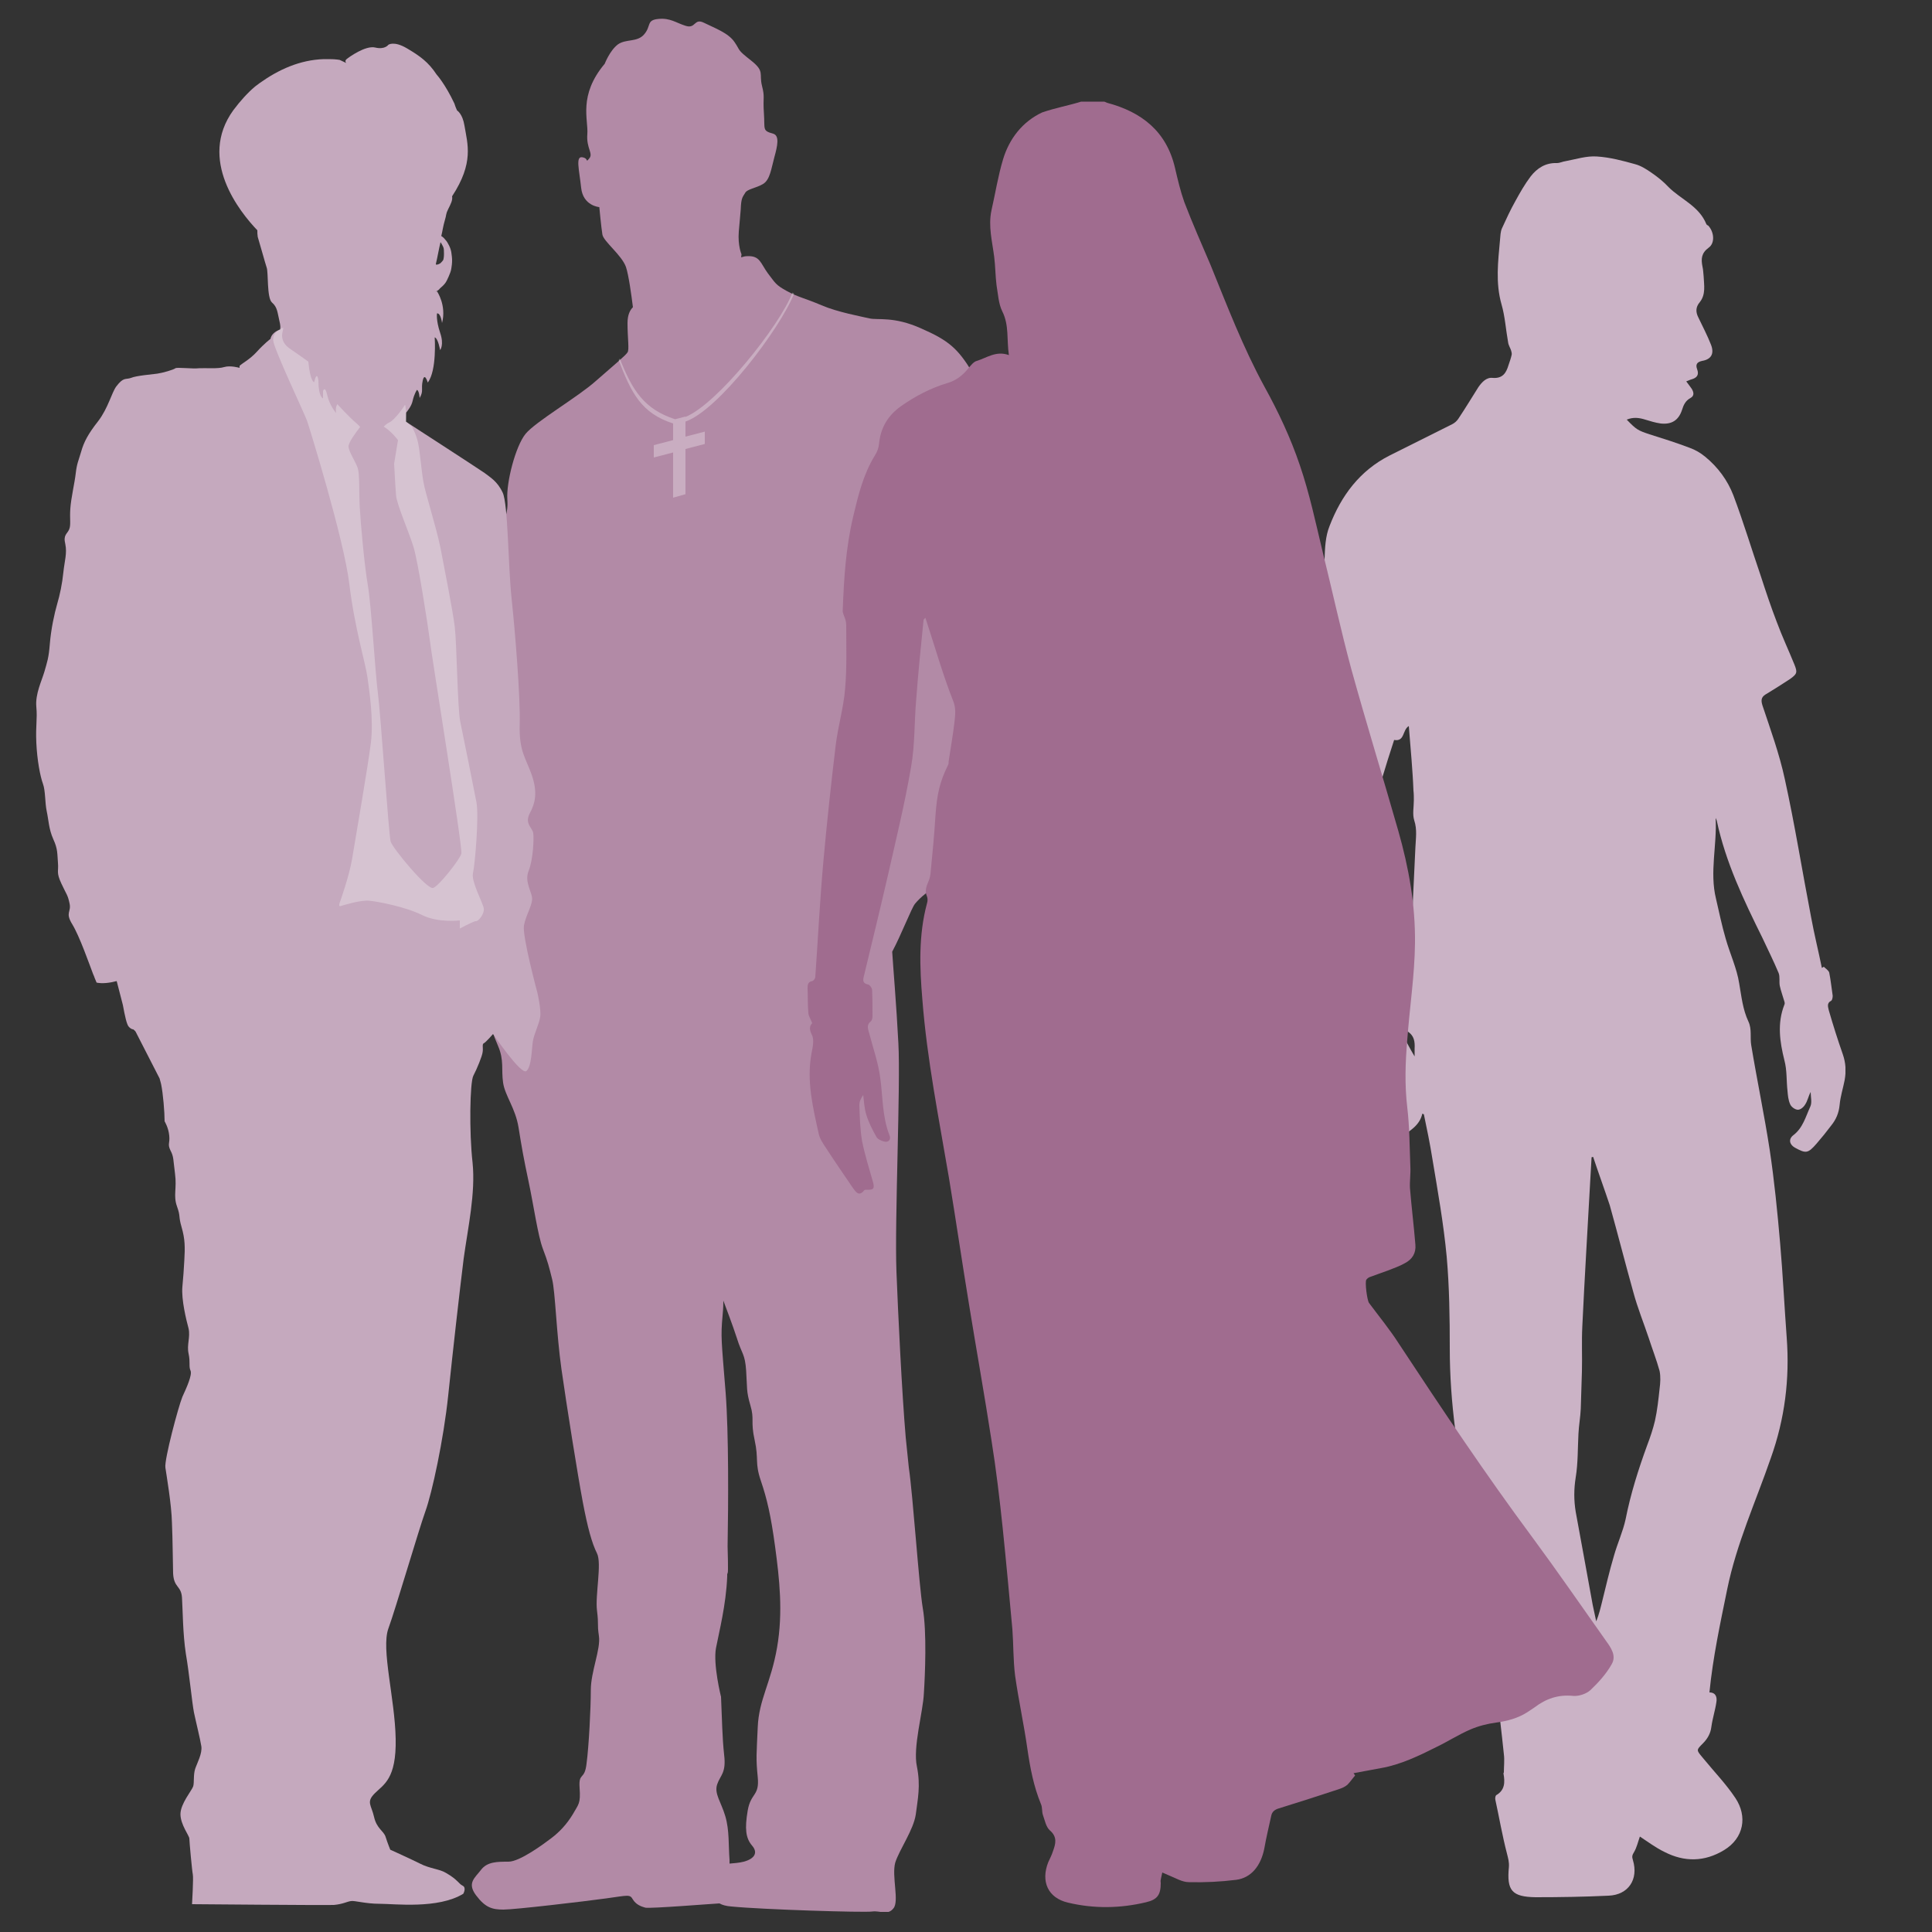
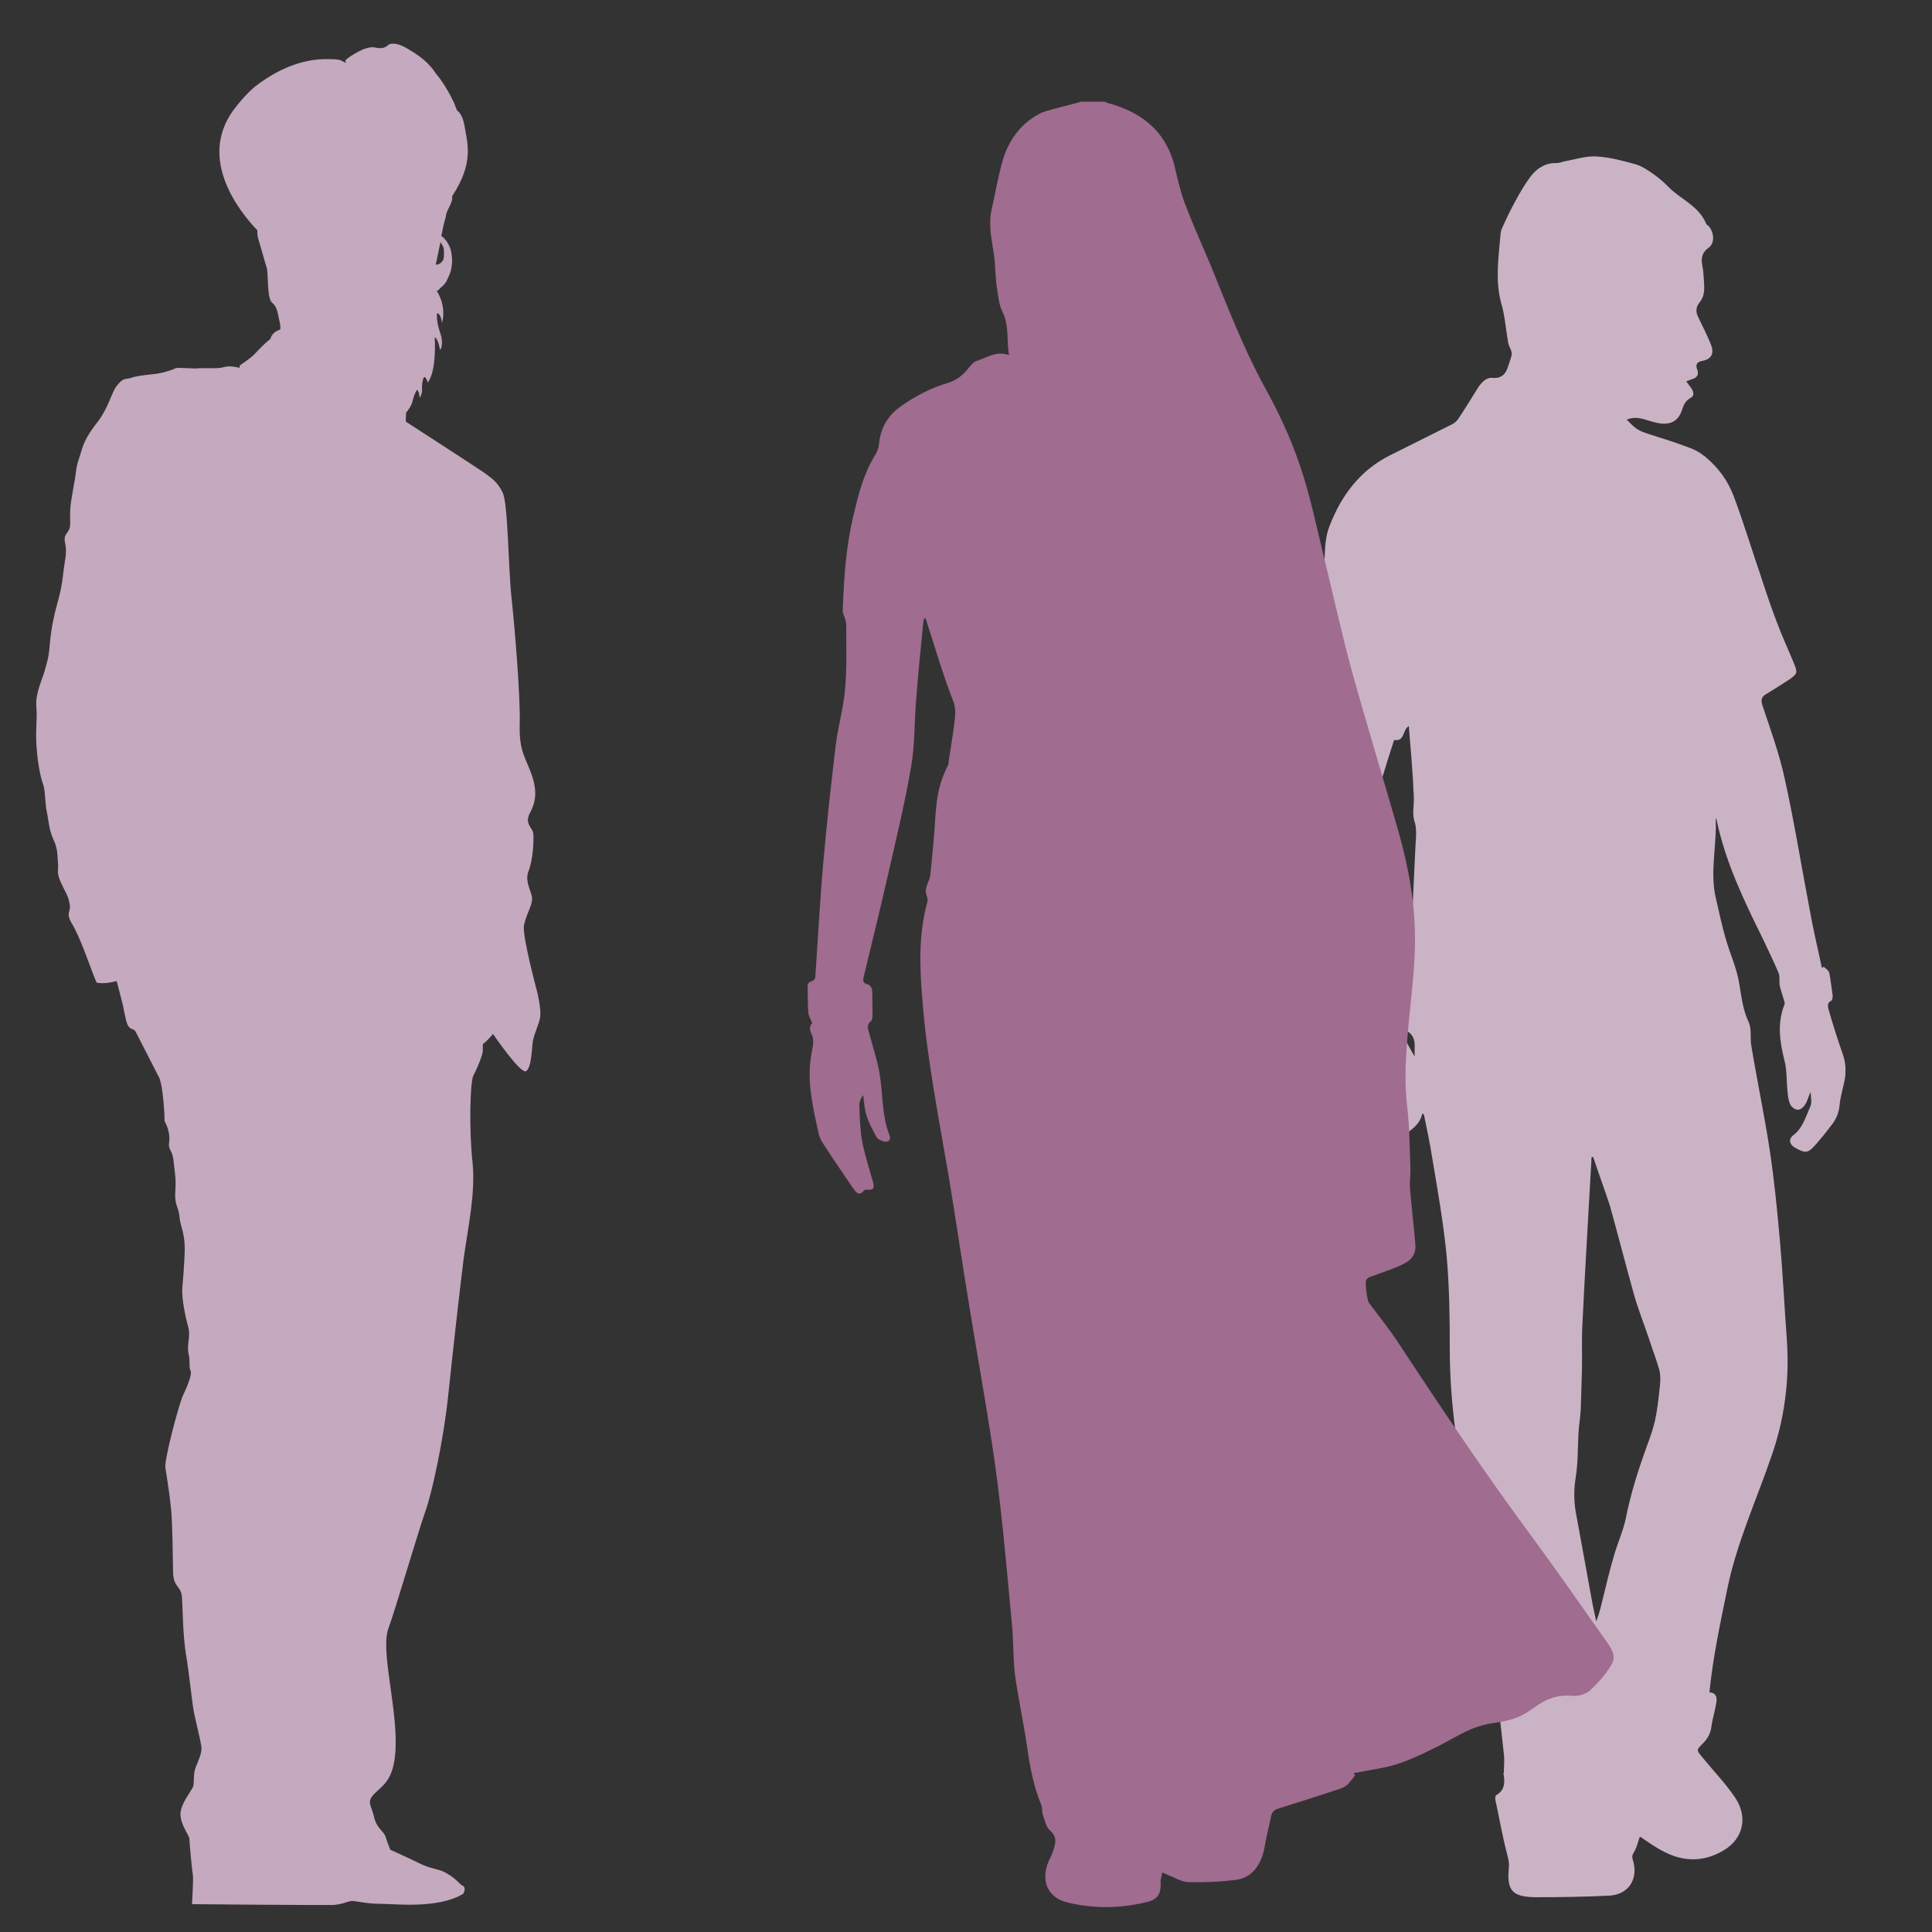
<svg xmlns="http://www.w3.org/2000/svg" enable-background="new 0 0 500 500" height="500" viewBox="0 0 500 500" width="500">
  <rect x="0" y="0" width="500" height="500" fill="#333333" stroke="none" />
  <clipPath id="a">
    <path d="m9.2 4.7h468.4v490.1h-468.4z" />
  </clipPath>
  <clipPath id="b">
    <path d="m9.2 4.7h468.4v490.1h-468.4z" />
  </clipPath>
  <clipPath id="c">
-     <path d="m133.7 55.2h98.1v76.5h-98.1z" />
-   </clipPath>
+     </clipPath>
  <clipPath id="d">
-     <path d="m44 64.7h107.5v179h-107.5z" />
-   </clipPath>
+     </clipPath>
  <g clip-path="url(#a)">
-     <path clip-path="url(#b)" d="m137.3 232.7c0 .5-.3 1.3-.8 2.2.3-.7.6-1.5.8-2.2m48 193.8c.8-4.2 2.6-11.1 2.9-18.5 0-.2 0-.4 0-.6.2-.4.2-.8.2-1.3 0-.9 0-3.1-.1-5.9.2-11.1.3-29.2-.5-39.7-1.1-13.7-1.3-14.5-.8-20 .2-2.1.2-3.3.2-3.9.6 1.6 2.4 6.3 3.5 9.7 1.3 4.2 2.1 4 2.4 8.4.3 4.5 0 5.3 1.1 9s0 4 1.1 9 0 5.8 1.6 10.5 2.6 9 3.7 17.1c1.1 8.2 2.1 16.9.5 26.1s-4.7 13.4-5 20.6c-.3 7.1-.5 7.9 0 12.9s-1.8 4-2.6 8.7-.5 7.1 1.1 9c1.6 1.8.8 3.4-2.1 4.2-1.2.3-2.5.4-3.7.5 0-.4 0-.7 0-1-.3-3.7 0-7.6-1.1-11.3s-2.9-5.8-2.1-8.2 2.4-2.9 1.8-7.7c-.5-4.7-.5-8.4-.8-15 0 .1-2.1-8.4-1.3-12.6m40.2-232.8c.3-1.3 1.6-3.2 1.1-7.9-.2-2.1-.6-3.4-.9-4.5 0-.2 0-.4 0-.6-.2-2.8.1-2.9.2-4.2.6-2 1.1-3.9 1.7-5.3.6-.6 1.3-1.3 1.7-2.2 1.5-.7 1.8 3 3.2 5.2 0 .2.1.4.2.4 1.6 2.1.8 2.4.8 5.3-.2 1.2-.3 1.7-.3 2-.3.6-.6 1.1-.8 3.8-.3 4.5-.5 5-1.8 8.2s.8-.5-1.3 3.2c-1 1.8-1.9 3.1-2.6 4.2-.9-3-1.4-6.5-1.2-7.6m-104.1 60.4s2.2 6.6 3.4 6.6c.1 0 .3-.2.5-.6.3 1.2.9 3 1.5 4.8 1.1 2.9.5 2.1 2.1 5.8s.8 6.1 1.3 9.5 3.2 6.6 4 11.6 1.3 7.9 2.6 14 2.4 14 3.7 17.4 1.6 4.7 2.4 7.9 1.1 14 2.4 23.2 4.2 27.4 5.5 34.3 2.4 10.8 3.7 13.4-.5 10.8 0 14.8 0 3.2.5 6.6-2.1 9.2-2.1 14c0 4.7-.5 14.5-1.1 19-.5 4.5-2.1 2.1-1.8 6.3s-.3 4.2-1.8 6.9c-1.6 2.6-3.4 4.5-5.5 6.1s-8.2 6.1-11.1 6.1-5.5 0-7.1 2.1-3.7 3.4-1.3 6.6 4.2 3.7 7.1 3.7 20.8-2.1 26.6-2.9 6.1-1.1 6.9.3c.8 1.3 2.1 1.8 3.2 2.1s18.5-1.1 19.2-1.1c.7.4 1.7.7 3.1.8 8.2.8 34.3 1.6 36.4 1.3s4 1.1 5.5-.8c1.6-1.8-.5-8.4.5-11.9 1.1-3.4 4.7-8.4 5.3-12.4.5-4 1.3-7.4.3-12.4-1.1-5 1.6-14.2 1.8-19 .3-4.7.8-15.8-.3-22.1-1-6.1-2.5-28.8-3.6-36.3-.3-3-.6-5.7-.8-7.8-1-11.6-2-32.5-2.4-42.9-.5-13.2 1.1-48.2.5-59.1-.5-9.8-1.4-20.3-1.6-23.7 2.4-4.5 5-11.3 5.9-12.4 1.3-1.6 4-4 6.3-4.5 2.4-.5 4 0 6.9-3.4s4.5-14 8.4-18.7 4.7-4.2 7.9-11.9 1.6-10 2.9-16.3.8-11.1 1.1-12.7-3.4-14.2-5.3-21.9c-1.8-7.6-9.8-42.2-13.4-48.2-3.7-6.1-6.1-8.2-13.2-11.3-7.1-3.2-11.3-2.1-13.4-2.6s-8.2-1.6-12.4-3.4-6.1-2.1-9-3.7-2.9-2-4.9-4.6c-1.9-2.6-2-4.6-5.4-4.4-.4 0-.9.1-1.5.3l.1-.8s-1-2.2-.7-5.9.3-3 .5-5.7c.1-3 .5-3.2 1.1-4.2.5-1.1 2.9-1.3 4.7-2.4s2.1-4 2.9-6.9 1.4-5.6-.3-6.1c-2.9-.8-2.1-1.1-2.4-5.3s.3-4-.5-7.1c-.8-3.2.8-3.7-2.9-6.6s-2.6-2.4-4.2-4.7c-1.6-2.4-5.3-3.7-7.9-5s-2.1 1.6-4.7.8-4-2.1-7.1-1.8c-3.2.3-1.8 1.8-3.7 4-1.8 2.1-4.7 1.1-6.8 2.6-2.1 1.6-3.4 5-3.4 5-6.9 8.2-4.2 14.5-4.5 18.2s1.6 5 .5 6.3 0 0-1.8-.3-.8 3.2-.3 7.9 4.7 5 4.7 5 .5 5.3.8 7.1 5 5.3 6.1 8.4c.7 2.1 1.4 7.2 1.8 10.4-.7.7-1.4 1.9-1.4 4.1 0 4 .5 6.9 0 7.6-.5.8-3.4 3.2-8.2 7.4-4.7 4.2-15.6 10.5-18.2 13.7s-5 12.6-4.7 16.9c.3 4.2-1.1 4.7-1.1 9 0 4.2-.3 4.2.5 7.4s-1.6 16.3-3.4 24c-1.8 7.6-3.2 8.4-2.9 13.4s.3 5.8 0 10.5-1.3 4-1.1 9.2c.3 5.3.3 5.5-.5 9.8-.8 4.2-1.1 3.7-.5 7.4.5 3.7-2.4 3.4-2.6 7.1-.5 3.6-.7 21.3 1.7 27.1" fill="#b28aa6" />
    <g clip-path="url(#b)" opacity=".3">
-       <path clip-path="url(#c)" d="m205.5 76-.4-.3c-3.3 8.6-19.5 28.9-27.7 32.2v-.1l-2.7.7c-7.9-2.6-11-7.3-14.3-15.7l-.3.4c3.3 8.5 5.8 13.7 14.1 16.4v4.3l-5 1.3v3.2l5-1.3v11.7l3.2-.9v-11.7l5-1.3v-3.2l-5 1.3v-3.9c8.5-2.9 24.5-24 28.1-33.1" fill="#fff" />
-     </g>
+       </g>
    <path clip-path="url(#b)" d="m112.8 68.3c.4-1.6.8-4 1.2-5.6 0 0 .1.1.1.1.2.3.4.7.6 1.1s.2 1.1.2 1.8c0 .8-.1 1.3-.2 1.6-.2.3-.4.5-.7.8-.3.2-.7.4-1.1.4-.1-.1-.1-.1-.1-.2m26.3 188.7s-4-14.8-3.5-17.5c.5-2.6 1.9-4.7 2.1-6.6s-2.1-4.5-.9-7.5 1.4-8.4 1.2-9.8-2.3-2.4-.9-5.1c1.4-2.6 2.1-5.4.5-10-1.6-4.5-3.3-6.1-3.1-13.1s-1.2-24.1-2.1-32.5-.9-24.4-2.3-27.4-3.3-4-4.7-5.1c-1.4-1-20.4-13.3-20.4-13.3l.1-2.3c.4-.5 1.4-1.7 1.7-3.1.4-1.8 1.1-2.8 1.1-2.8.6.2.7 2.1.7 2.1 1.1-1.9.3-2.2.8-4.5s1.3.5 1.3.5c2.4-3.1 1.8-11.7 1.8-11.7.9.3 1.4 3.3 1.4 3.3s1.1-1.3 0-4.5c-1.1-3.3-.8-5-.8-5 1-.1 1.3 2.5 1.3 2.5 1.2-4.6-1.3-8.2-1.3-8.2s-.1 0-.4.1c.5-.2.9-.5 1.2-.9.5-.4 1-.9 1.3-1.3s.6-1 .9-1.7.6-1.4.7-2.1c.1-.6.2-1.3.2-2.1 0-.7-.1-1.4-.2-2.1-.1-.6-.3-1.2-.6-1.8s-.6-1.1-.9-1.4c-.3-.4-.6-.7-.9-.9-.1 0-.1-.1-.2-.1.3-1.2.5-2.7.9-4 .5-1.6.2-1.6.9-3 .6-1.2 1.2-2.3 1-3.3 5.7-8.7 4-13.5 3.2-18.3-.5-3.1-1.9-3.9-1.9-3.9-.4-.8-.7-1.8-.7-1.8-2.4-5.1-4.6-7.5-4.6-7.5-2.1-3.2-4.3-4.8-7.7-6.8s-4.8-.9-4.8-.9-.9 1.3-3.4.7-6.8 2.5-7.4 3-.1 1-.1 1l-1.7-.8s-1-.2-2.7-.2c-.4 0-.9 0-1.4 0-6.2.2-11.7 2.7-16.6 6.2-.4.3-.8.6-1.2.9-1.9 1.6-3.8 3.7-5.6 6.1-9.3 12.8 1.7 26.4 6.2 31.1 0 .6 0 1.1.1 1.7.7 2.3 1.9 6.7 2.3 7.9.5 1.2 0 7.9 1.4 9.1s1.4 2.6 1.9 4.7c.3 1.2.3 1.8.2 2.3-1.3.4-2.3 1.3-2.5 2.4 0 0-1.6 1.2-3.5 3.3s-4 3.1-4.5 3.7l0 .5s-2.4-.7-4-.2-4.9.2-6.5.3c-1.6.2-5.6-.3-6.1 0-.5.4-3.3 1.2-4.7 1.4s-5.4.5-6.8 1.1c-1.4.5-1.9-.3-3.8 2.2-1.2 1.6-2.1 5.6-4.7 9-2.6 3.3-3.7 5.4-4.4 7.9-.7 2.4-1.1 3-1.4 5.6s-1.2 6.3-1.4 9.1.2 4.2-.3 5.4-1.6 1.4-1 3.8c.5 2.4-.2 4.4-.5 7.3-.3 3-.9 5.8-1.6 8.2s-1.6 6.5-1.9 10.3-.7 4.7-1.4 7.2c-.7 2.4-2.4 5.8-2.1 9.1s-.2 4.7 0 9.3c.2 4.5 1 8.7 1.7 10.6s.5 4.9 1 7.2.5 4.5 1.7 7.2c1.2 2.6 1 3.8 1.2 6.1s-.5 2.4.9 5.4 1.6 2.8 2.1 5.1-1.2 2.3.7 5.4 4.4 10.3 5.4 12.9c.2.4.3.7.4 1l.5 1.2c1.5.3 3.3.1 5.2-.4.5 1.9 1.1 4.3 1.6 6.2.5 2.7 1 5.2 1.6 5.7.4.4.8.6 1.1.6.2.2.4.3.6.6l6.2 12.1c.2.6.3 1.2.4 1.5.5 2.4.9 7.2.9 9.6 0 0 1 1.6 1.2 3.7s-.5 2.1.3 3.8c.9 1.7.7 2.3 1.2 6.1s-.5 5.6.5 8.4.3 2.3 1.2 5.4.9 5.2.7 8.6c-.2 3.3-.2 3.5-.5 6.8s1 8.6 1.6 10.8c.5 2.3-.5 4.2 0 6.5s0 3.3.5 4.4-1 4.4-2.1 6.8c-1 2.4-4.7 16.2-4.4 18.3s1.6 9.6 1.7 14.3c.2 4.7.2 9.3.3 13.1.2 3.8 2.1 3.1 2.3 6.3.2 3.1.2 9.3 1 14.5.9 5.2 1.6 12.7 2.1 15.2.5 2.4 1.6 6.8 1.9 8.7s-1.1 4.4-1.6 5.9c-.5 1.6-.2 3.5-.5 4.5s-3.3 4.5-3.3 7.2 2.3 5.6 2.3 6.3.7 8.4.9 9.3-.2 7.7-.2 7.7 34.4.3 36.7.2c2.3-.2 3.5-.9 4.4-1 .9-.2 3.7.7 7.5.7s15.1 1.4 21.6-2.6c0 0 .9-1.6-.2-2.1-1-.5-1.3-1.6-4.3-3.3-1.6-1-4.2-1.1-6.7-2.4-2.4-1.2-7.7-3.6-7.7-3.6s-.7-1.7-1.2-3.3-2.3-2.1-3-5.2-2.1-3.8.2-6.1 5.6-3.7 5.4-14.1c-.2-10.5-3.8-23.2-1.9-28.5 1.9-5.2 7.9-25.7 9.6-30.4s4.7-18.5 5.9-30 3-27.4 4-35.4c1.1-8 3.1-16.9 2.3-24.8-.9-7.9-.7-20.8.2-22.5s2.3-5.1 2.4-6.1c.2-1-.2-2.1.3-2.3s2.4-2.4 2.4-2.4 7.2 10.6 8.6 9.6c1.4-1.1 1.4-5.8 1.7-7.7s1.6-4.4 1.9-6.3-.7-6.2-.7-6.2" fill="#c5a9be" />
    <g clip-path="url(#b)" opacity=".3">
      <path clip-path="url(#d)" d="m125.2 235.1c-.2-1.4-3.3-7-2.8-9.1s1.6-14.7.9-18.4-3.5-17.5-4.2-20.9c-.7-3.5-.9-20.3-1.4-24.4-.5-4.2-2.6-14.7-3.7-20.5-1.2-5.8-4-14.4-4.4-17-.5-2.6-.9-7.9-1.4-10.2s-1.6-4.2-1.6-4.2l-1.4-1.2s0-.9-.1-2.1 0 0 0-.1c0-.6-.1-1.3-.2-2.1 0 0-.1-.1-.1-.1s-2.5 3.9-4.2 4.6c-.4.2-.9.6-1.3 1 2 1.2 3.7 3.5 3.7 3.5l-1 6.1s.3 5.8.5 8.2 3.3 9.4 4.5 13.3c1.2 3.8 3.8 20.8 4.2 23.9.3 3.1 8.6 54.1 8.2 55.5-.3 1.4-5.8 8.4-7.3 8.9-1.6.5-10.5-10.3-11-12s-2.6-33.2-3.3-38.4-1.7-22.7-2.6-27.9-1.9-16.4-2.1-20.3c-.2-3.8 0-8.4-.5-10s-2.3-4.2-2.4-5.6c-.1-1 1.9-3.7 3-5.1-.3-.4-.7-.7-1-1-1.8-1.5-4.9-4.9-4.9-4.9s-.6.8-.3 2.3c0 0-1.7-1.9-2.3-4.6s-1.1-1.1-1.1-1.1v1.9s-1.2-.3-1.2-4.6c0 0-.3-2.9-1.1.4 0 0-1 0-1.5-5.3-2.6-1.9-4.6-3.2-5.1-3.6-1.6-1.2-1.9-2.8-1.6-4 .1-.5.2-.8.2-1.2 0 0-2.8.9-2.6 3.3.2 2.3 8.1 18.9 8.8 20.9.7 2.1 9.5 30.5 10.9 42.1s4.2 20.5 4.7 24.2 1.6 10.9.9 16.8c-.7 5.8-4.2 26.1-4.9 30.3s-3 10.7-3 10.7-.7 1.6 0 1.4 5.1-1.6 7.4-1.4 9.5 1.6 13.7 3.7 9.8 1.4 9.8 1.4v2.1s3-1.6 4-1.9c.8.2 2.4-1.9 2.2-3.3" fill="#fff" />
    </g>
    <path clip-path="url(#b)" d="m366.1 273.4c0-.9 0-1.4 0-2 .1-1.8-.1-3.3-1.7-4.4-.5-.3-.7-1.3-.7-1.9 0-3.6.2-7.3.3-10.9 0-1 .1-1.9.2-2.9.2-2.1.6-4.2.8-6.3.3-5 .6-10 .8-15 .2-3.5.3-7.1.5-10.6.1-2.4.5-4.7-.3-7.1-.5-1.6-.1-3.4-.1-5.2 0-.8 0-1.7-.1-2.5-.1-2.7-.3-5.4-.5-8.1-.2-2.8-.5-5.7-.7-8.6-1.7 1-1 4.1-3.8 3.6-1.1 3.4-2.2 6.8-3.2 10.2-.1.2-.1.5-.1.8.1 2.7.2 5.4.4 8.1.5 6.6 1 13.1.3 19.7-.6 6.3-.8 12.6-.2 18.9.6 8.6 3.5 16.5 8.1 24.2m46.2 26c-.1 0-.3.1-.4.1-.1 1.7-.2 3.5-.3 5.2-.7 12.9-1.5 25.7-2.1 38.6-.2 3.9 0 7.7-.1 11.6-.1 3.2-.2 6.5-.3 9.7-.1 2.2-.5 4.3-.6 6.5-.2 3.7-.1 7.5-.7 11.2-.5 3.1-.5 6 0 9 1.5 8 2.9 16 4.4 24.1.3 1.4.6 2.8.9 4.2.7-1.7 1.1-3.4 1.5-5 1-4 1.9-8 3.1-12 .9-3.2 2.3-6.2 3-9.4 1.3-6.6 3.3-12.9 5.6-19.2.8-2.1 1.5-4.2 2-6.3.6-2.7.9-5.5 1.2-8.3.2-1.5.3-3.1 0-4.6-.8-2.9-1.9-5.7-2.8-8.5-1.3-3.9-2.9-7.8-4-11.9-2.1-7.5-4-15-6.1-22.5-1.4-4.2-2.9-8.3-4.3-12.5m-79-114.3v-.6c.1-.2.3-.4.3-.7 2.1-8.4 4.2-16.7 6.4-25.1 1.2-4.6 2.6-9.1 2.8-14 .1-2.9.2-5.9 1.3-8.6 3-7.8 7.8-14.3 15.5-18.2 5.4-2.7 10.8-5.4 16.2-8.1.6-.3 1.2-.8 1.6-1.4 1.8-2.7 3.5-5.5 5.2-8.2.9-1.3 2.1-2.6 3.7-2.4 2.6.2 3.5-1.3 4.1-3.3.3-.9.6-1.7.8-2.6.1-.3 0-.8-.1-1.1-.2-.7-.7-1.4-.8-2.2-.6-3.3-.8-6.7-1.7-9.8-1.6-5.6-.9-11.1-.4-16.7.1-1 .1-2.1.5-3 1.1-2.4 2.2-4.8 3.5-7.1 1.2-2.2 2.4-4.3 3.9-6.3 1.7-2.2 3.9-3.6 6.8-3.5.8 0 1.5-.4 2.3-.5 2.7-.5 5.4-1.4 8.1-1.2 3.3.2 6.7 1.1 9.9 2 1.5.4 2.9 1.3 4.2 2.2 1.6 1.1 3.1 2.3 4.4 3.7 3.2 3.2 7.9 4.9 9.8 9.6.1.2.3.3.5.4 1.5 1.6 1.8 4.5.1 5.7-1.9 1.4-2 2.9-1.6 4.9.2.8.2 1.7.3 2.5.1 2.3.6 4.7-1 6.7-1.1 1.3-1.1 2.6-.3 4.1 1.1 2.3 2.3 4.6 3.2 6.9s.1 3.8-2.3 4.2c-1.4.3-1.7 1-1.3 2.1.6 1.6-.1 2.3-1.5 2.7-.4.1-.7.3-1.3.5.5.7 1 1.3 1.4 1.9.5.8.8 1.8-.3 2.4-1.3.7-1.8 1.8-2.2 3.1-.9 2.7-2.7 3.8-5.5 3.5-1.4-.2-2.7-.6-4-1-1.6-.5-3.1-.7-4.8 0 2.5 2.6 2.9 2.8 5.9 3.8 3.5 1.1 7 2.2 10.4 3.5 1.4.5 2.8 1.3 4 2.3 3.3 2.7 5.8 6.1 7.3 10 2.6 6.9 4.7 13.9 7.1 20.9 1.3 4 2.6 7.9 4.1 11.8 1.4 3.8 3.1 7.4 4.6 11.1.8 2 .7 2.4-1.1 3.7-2 1.3-4 2.6-6 3.8-1.3.7-1.7 1.4-1.2 3 2.1 6.3 4.4 12.6 5.8 19.1 2.6 11.8 4.5 23.8 6.8 35.7.8 4.4 1.9 8.8 2.8 13.2.2-.1.3-.2.5-.3.5.5 1.2.9 1.4 1.5.4 2 .6 4 .9 6 0 .4-.1 1.1-.4 1.3-1.2.6-.8 1.6-.6 2.5 1.1 3.8 2.3 7.6 3.6 11.3.8 2.3.9 4.4.5 6.7-.4 2.1-1.1 4.2-1.3 6.4-.2 2.1-.9 3.8-2.2 5.4-1.2 1.6-2.5 3.2-3.8 4.7-2.2 2.5-2.7 2.6-5.6 1-1.4-.8-1.7-2.2-.4-3.2 2.5-1.9 3.2-4.8 4.4-7.4.5-1.1.1-2.5.1-3.8-.6 1.1-.8 2.3-1.4 3.2-.4.7-1.2 1.4-1.9 1.4s-1.7-.7-2-1.4c-.5-1.1-.6-2.3-.7-3.5-.3-2.6-.1-5.3-.8-7.9-1.2-4.8-1.9-9.6 0-14.4.1-.2.1-.5 0-.8-.4-1.4-.9-2.7-1.2-4.1-.2-1.1.1-2.3-.3-3.3-1.3-3.1-2.8-6.1-4.2-9.1-4.8-9.7-9.5-19.5-11.8-30.3-.1-.3-.2-.5-.3-.7.4 7-1.6 14 .1 20.9.8 3.4 1.5 6.9 2.5 10.3 1.1 3.9 2.9 7.7 3.5 11.6.6 3.4.9 6.7 2.4 9.9.9 1.9.4 4.1.7 6 1.5 9.1 3.4 18.1 4.8 27.2 1.2 8 2 16.1 2.7 24.2s1.1 16.3 1.7 24.4c.8 10.7-.5 21-4.1 31.1-3.9 11.3-8.9 22.2-11.3 34-1.8 8.8-3.7 17.6-4.6 26.7 1.7 0 2 1.3 1.8 2.5-.3 2.1-1 4.2-1.3 6.4-.2 1.7-1 3.1-2.2 4.3-1.7 1.7-1.7 1.7-.2 3.5.2.2.3.4.5.6 2.7 3.3 5.7 6.4 8.1 10 3.2 4.8 2.2 10.4-2.9 13.5s-10.3 3.1-15.4.5c-2.3-1.1-4.4-2.7-6.4-4-.5 1.4-.8 2.8-1.5 4-.5.8-.6 1.2-.3 2.1 1.5 5-1.2 9-6.3 9.2-6.3.3-12.6.4-18.9.4-6.1-.1-7.5-1.7-6.9-7.8.1-1.3-.2-2.3-.5-3.5-1.2-4.6-2-9.3-3-13.9-.1-.4 0-1 .2-1.2 2.3-1.3 2.3-3.4 1.9-5.6 0-.1 0-.2.1-.3 0-1.6.2-3.2 0-4.7-.6-5.8-1.3-11.6-2-17.4 0-.4-.2-.8-.3-1.2-.8-2.9-1.6-5.8-2.5-8.7-2.8-9-3.4-18.3-4.4-27.6-1.1-9.7-2.2-19.5-3.4-29.2-.9-7-1.4-13.9-1.4-20.9 0-7.9-.1-15.9-.8-23.8-.8-8.5-2.3-16.9-3.7-25.3-.6-3.8-1.4-7.7-2.2-11.5-.1-.1-.3-.1-.4-.2-.7 3.1-3.2 4.4-5.4 6-1.4 1-2.1 2.3-2.5 3.8-.5 1.6-1.1 3.1-1.9 4.5-.9 1.6-2.9 1.7-3.6.3-.7-1.2-1.7-1.3-2.7-1.9-2.2-1.3-4.2-3.2-6.2-4.8-.3-.3-.5-.8-.8-.9-2.8-.7-3-3-2.8-5.2.3-3.9.9-7.8 1.4-11.7.5-3.4 1.6-6.9 1.6-10.3 0-5.6-.4-11.1-1.1-16.6-1.4-10.6-3.4-21-4.6-31.6-.7-5.7-.5-11.4-.3-17.1.2-4.7.9-9.5 1.4-14.3-2.7-.7-5.7-.6-7.3-3.3" fill="#cbb3c6" />
    <path clip-path="url(#b)" d="m279.8 26.3h6c.2.1.5.2.7.3 9 2.4 15.4 7.4 17.6 16.9.7 3 1.4 6 2.4 8.8 2.1 5.5 4.5 10.9 6.8 16.3 4.3 10.6 8.4 21.3 13.9 31.4 3.6 6.5 6.8 13.3 9.2 20.4 2.5 7.3 4.1 14.9 5.9 22.4 2.5 10.1 4.7 20.3 7.4 30.3 3.9 14.1 8.2 28 12.2 42 2.7 9.5 4.4 19 4.3 29-.1 8.4-1.4 16.7-2 25-.5 5.8-.7 11.6 0 17.5.6 5.1.6 10.2.8 15.3.1 1.9-.2 3.8-.1 5.6.4 4.9 1 9.7 1.4 14.6.2 2.2-.8 3.8-2.7 4.8-1.4.8-2.9 1.3-4.4 1.9-1.6.6-3.1 1.1-4.7 1.7-.3.1-.7.4-.9.7-.4.6.2 5.3.7 6 2.6 3.5 5.4 6.9 7.7 10.5 11.2 17 22.5 33.9 34.6 50.2 6.5 8.8 12.7 17.8 19 26.7 1.3 1.8 2.8 3.9 1.5 6.1-1.4 2.5-3.4 4.7-5.5 6.7-1.1 1-3 1.6-4.4 1.5-3.9-.4-7.1.7-10.1 3-.6.4-1.2.8-1.8 1.2-2.5 1.6-5.2 2.3-8.1 2.7-2.3.3-4.6.9-6.7 1.8-3 1.3-5.8 3.1-8.7 4.5-4.6 2.3-9.3 4.6-14.5 5.5-2.3.4-4.7.9-7 1.3l.4.6c-.7.8-1.3 1.7-2 2.4-.7.6-1.5.9-2.4 1.2-5.1 1.7-10.2 3.3-15.3 4.9-1.1.3-1.8.9-2 1.9-.6 2.8-1.3 5.6-1.8 8.5-.9 4.5-3.4 7.6-7.3 8.1-4 .5-8.1.7-12.2.6-1.8 0-3.5-1.1-5.3-1.8-.5-.2-1.1-.5-1.6-.7-.1.6-.3 1.2-.4 1.9-.1.3 0 .6 0 .8 0 3-.8 4.3-3.8 5-6.7 1.6-13.5 1.7-20.2.1-5.2-1.2-7.1-5.5-5.1-10.5.4-.9.9-1.8 1.2-2.8.7-1.9 1.2-3.7-.8-5.4-1-.9-1.3-2.6-1.8-4-.3-.9-.1-1.9-.5-2.8-1.9-4.6-2.8-9.4-3.5-14.2-.9-6.4-2.3-12.7-3.2-19.1-.5-4-.4-8-.7-12-.8-8.7-1.6-17.4-2.5-26.1-.8-7.6-1.7-15.2-2.9-22.7-1.8-11.7-3.9-23.4-5.8-35.1-1.8-10.9-3.4-21.9-5.2-32.8-2.6-15.4-5.7-30.7-6.9-46.3-.7-8.3-1-16.6 1.2-24.8.2-.6.2-1.3 0-1.8-.6-1.3-.2-2.5.3-3.7.3-.6.5-1.4.6-2.1.5-5.1 1-10.1 1.3-15.2.4-5.5 1.1-8.7 3.3-13.1.1-.2.1-.5.1-.8.5-3.4 1.1-6.7 1.5-10.1.2-1.9.5-3.7-.4-5.8-2.4-6.1-4.2-12.3-6.2-18.5-.3-.9-.6-1.9-.9-2.8-.4.3-.5.5-.5.7-.7 6.9-1.4 13.8-1.9 20.6-.5 5.7-.3 11.5-1.3 17.2-1.6 9.4-3.9 18.8-6 28.1-2 8.7-4.1 17.3-6.2 26-.3 1.2-.4 2 1.1 2.3.4.1 1 .9 1 1.4.1 2.3.1 4.6.1 6.8 0 .4-.1 1-.4 1.3-1.3 1-.7 2.1-.4 3.3 1 3.8 2.3 7.5 2.8 11.3.7 5 .5 10.1 2.4 14.9.5 1.1-.3 2-1.5 1.6-.7-.2-1.6-.6-1.9-1.2-1-1.8-2-3.7-2.6-5.7-.5-1.6-.6-3.4-.8-5.1-.6.8-1 1.7-1 2.6.1 3.1.2 6.3.7 9.3.7 3.5 1.8 7 2.8 10.5.5 1.8.2 2.2-1.6 2.1-.2 0-.5 0-.6.1-1.4 1.8-2.2.5-3-.6-2.3-3.4-4.6-6.7-6.8-10.1-.8-1.2-1.7-2.5-2-3.8-1.5-6.8-3.2-13.7-1.9-20.8.3-1.6.8-3.6.1-4.9-.7-1.4-.6-2.3.1-3-.4-1.1-1-1.9-1-2.7-.2-2.1-.1-4.2-.2-6.4 0-.9.1-1.6 1.2-1.8.4-.1.8-.7.8-1.1.7-10 1.2-20 2.1-30s2-20.1 3.2-30.1c.6-4.8 2-9.5 2.4-14.3.5-5.5.3-11.1.3-16.7 0-.4-.1-.9-.2-1.3-.2-.8-.8-1.7-.7-2.5.3-8.1.8-16.2 2.7-24.2 1.3-5.5 2.6-10.9 5.6-15.8.6-.9 1-2 1.1-3.1.4-4.1 2.3-7.3 5.7-9.7 3.7-2.6 7.7-4.7 12.1-6 2.3-.7 4-2.1 5.4-3.9.6-.7 1.3-1.6 2.1-1.8 2.6-.8 5-2.7 8.3-1.5-.6-4 .1-7.7-1.7-11.3-1-2-1.1-4.5-1.5-6.8-.3-2.4-.3-4.9-.6-7.3-.5-4-1.6-8-.7-12.1 1-4.4 1.7-8.9 3-13.2 1.6-5.3 5-9.7 10.1-12.1 3.5-1.2 6.9-1.8 10.1-2.8" fill="#a06c8f" />
  </g>
</svg>